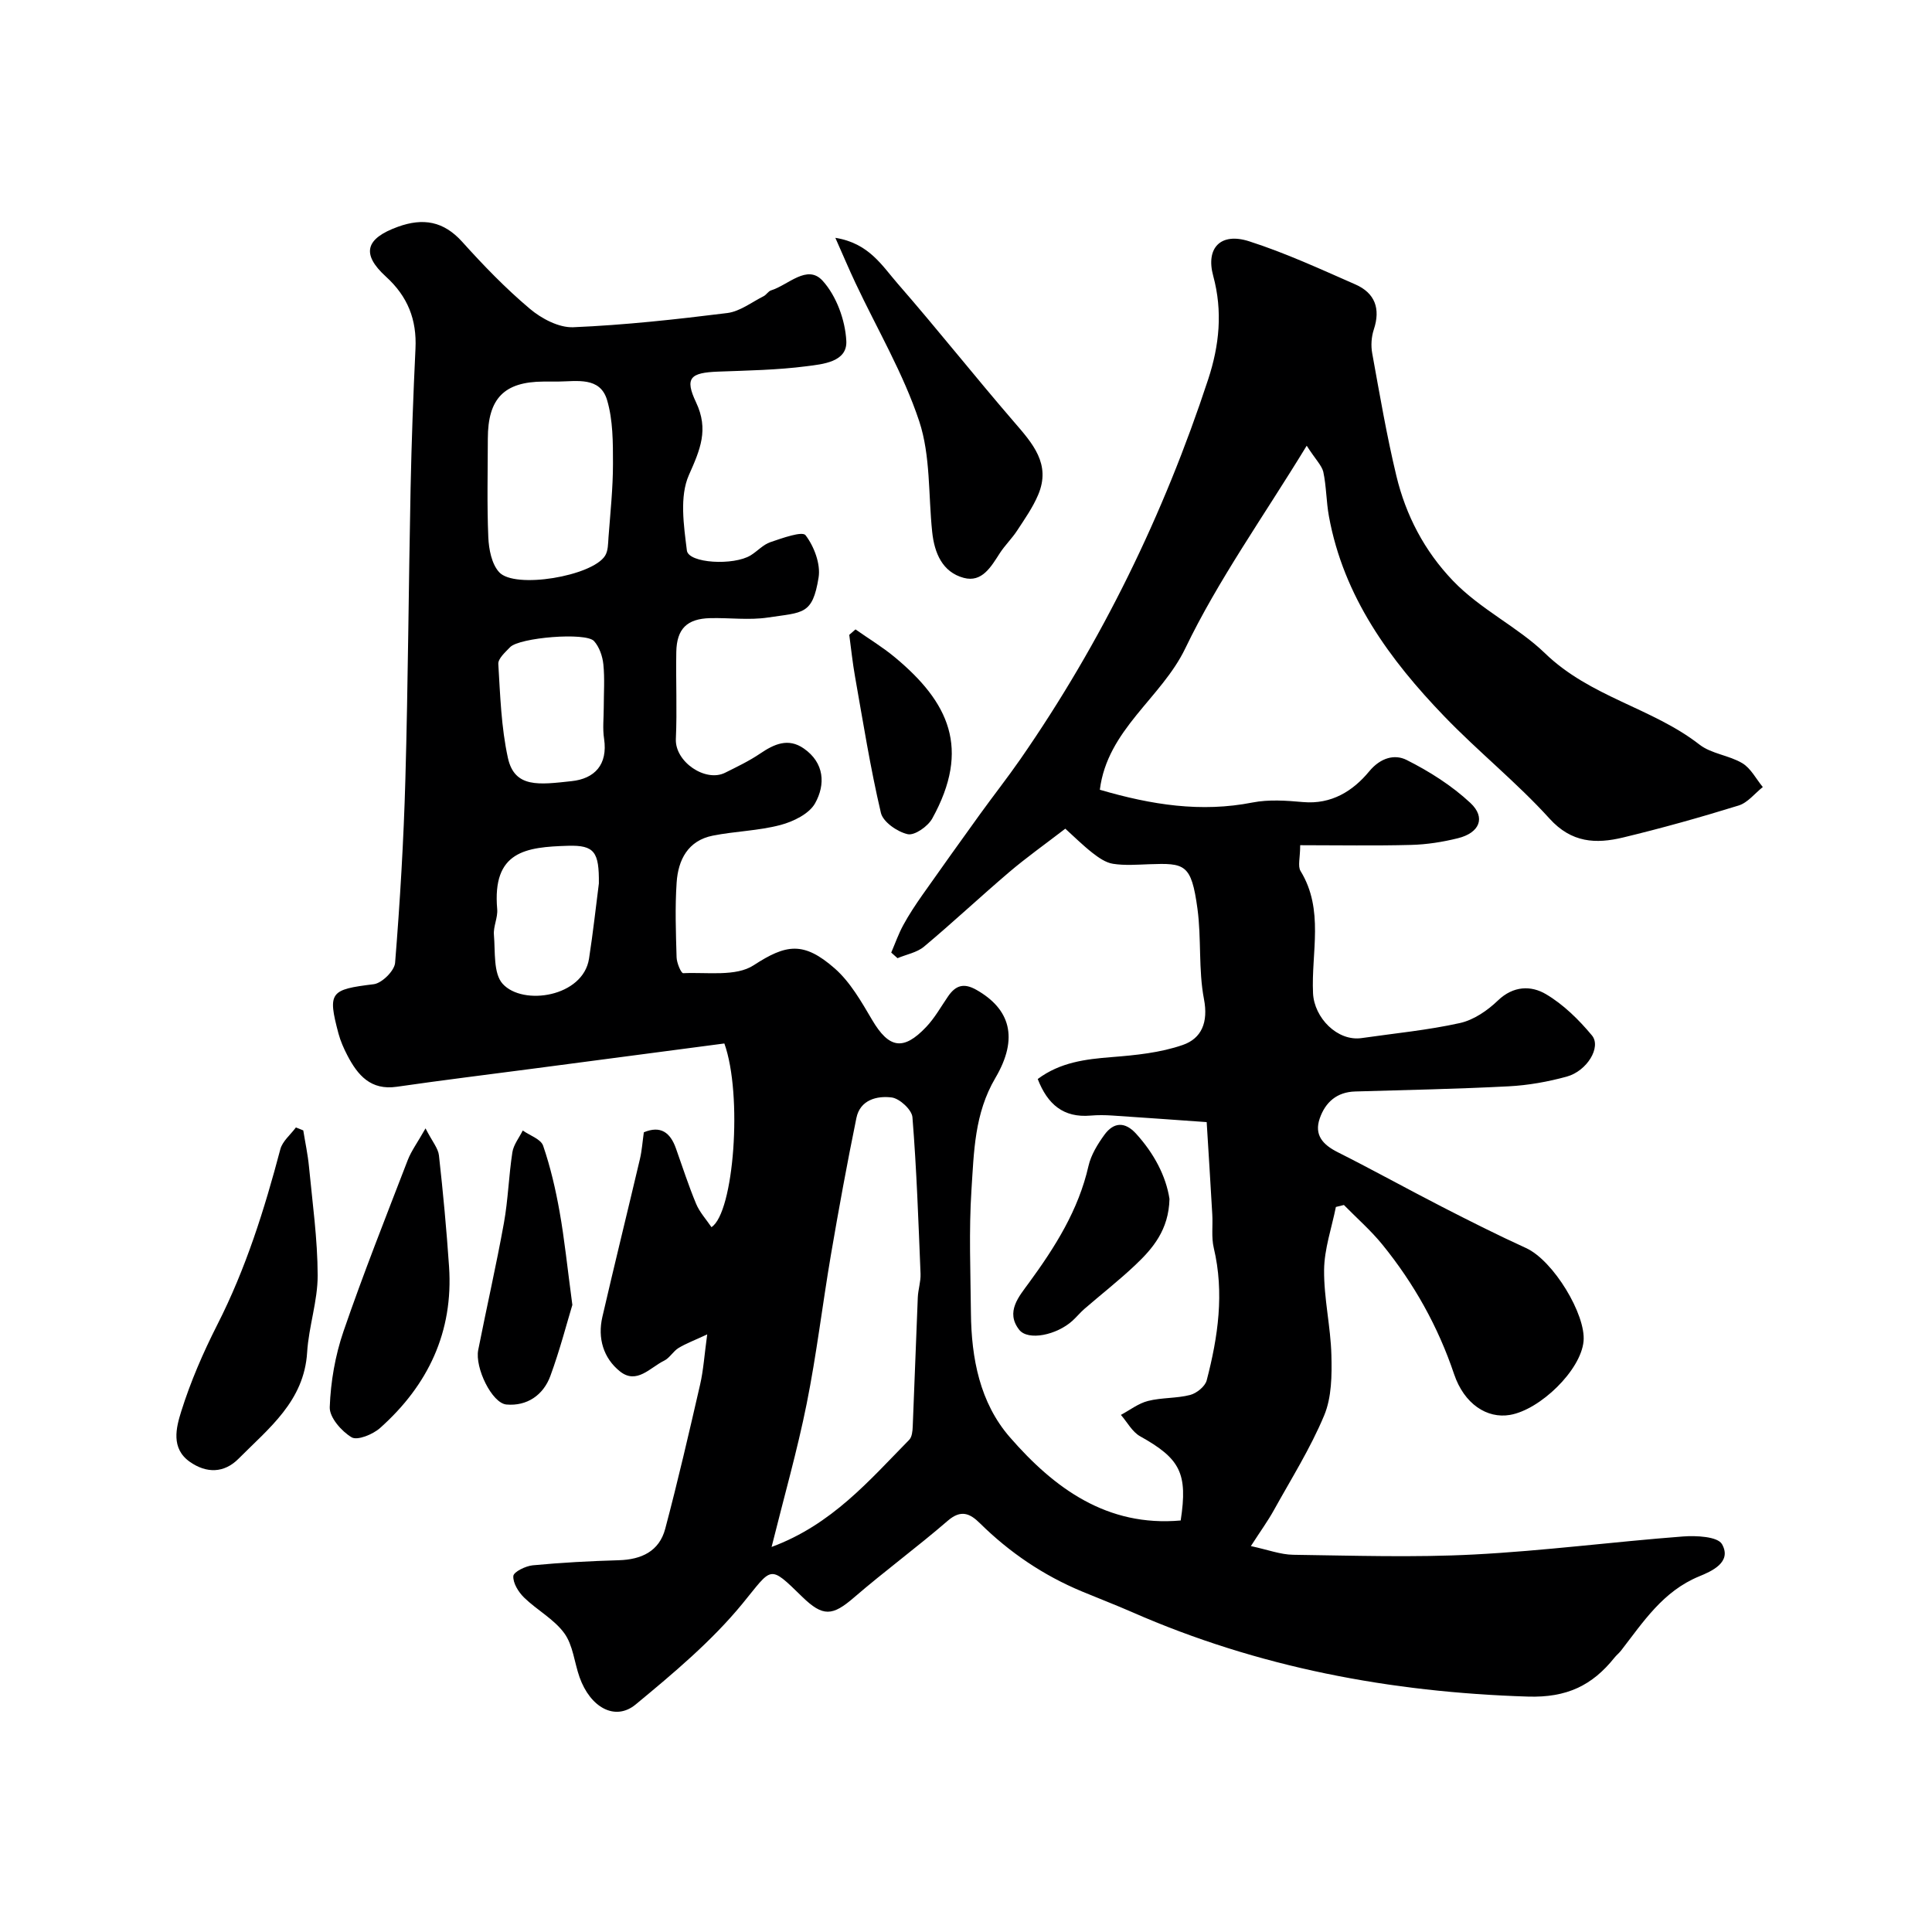
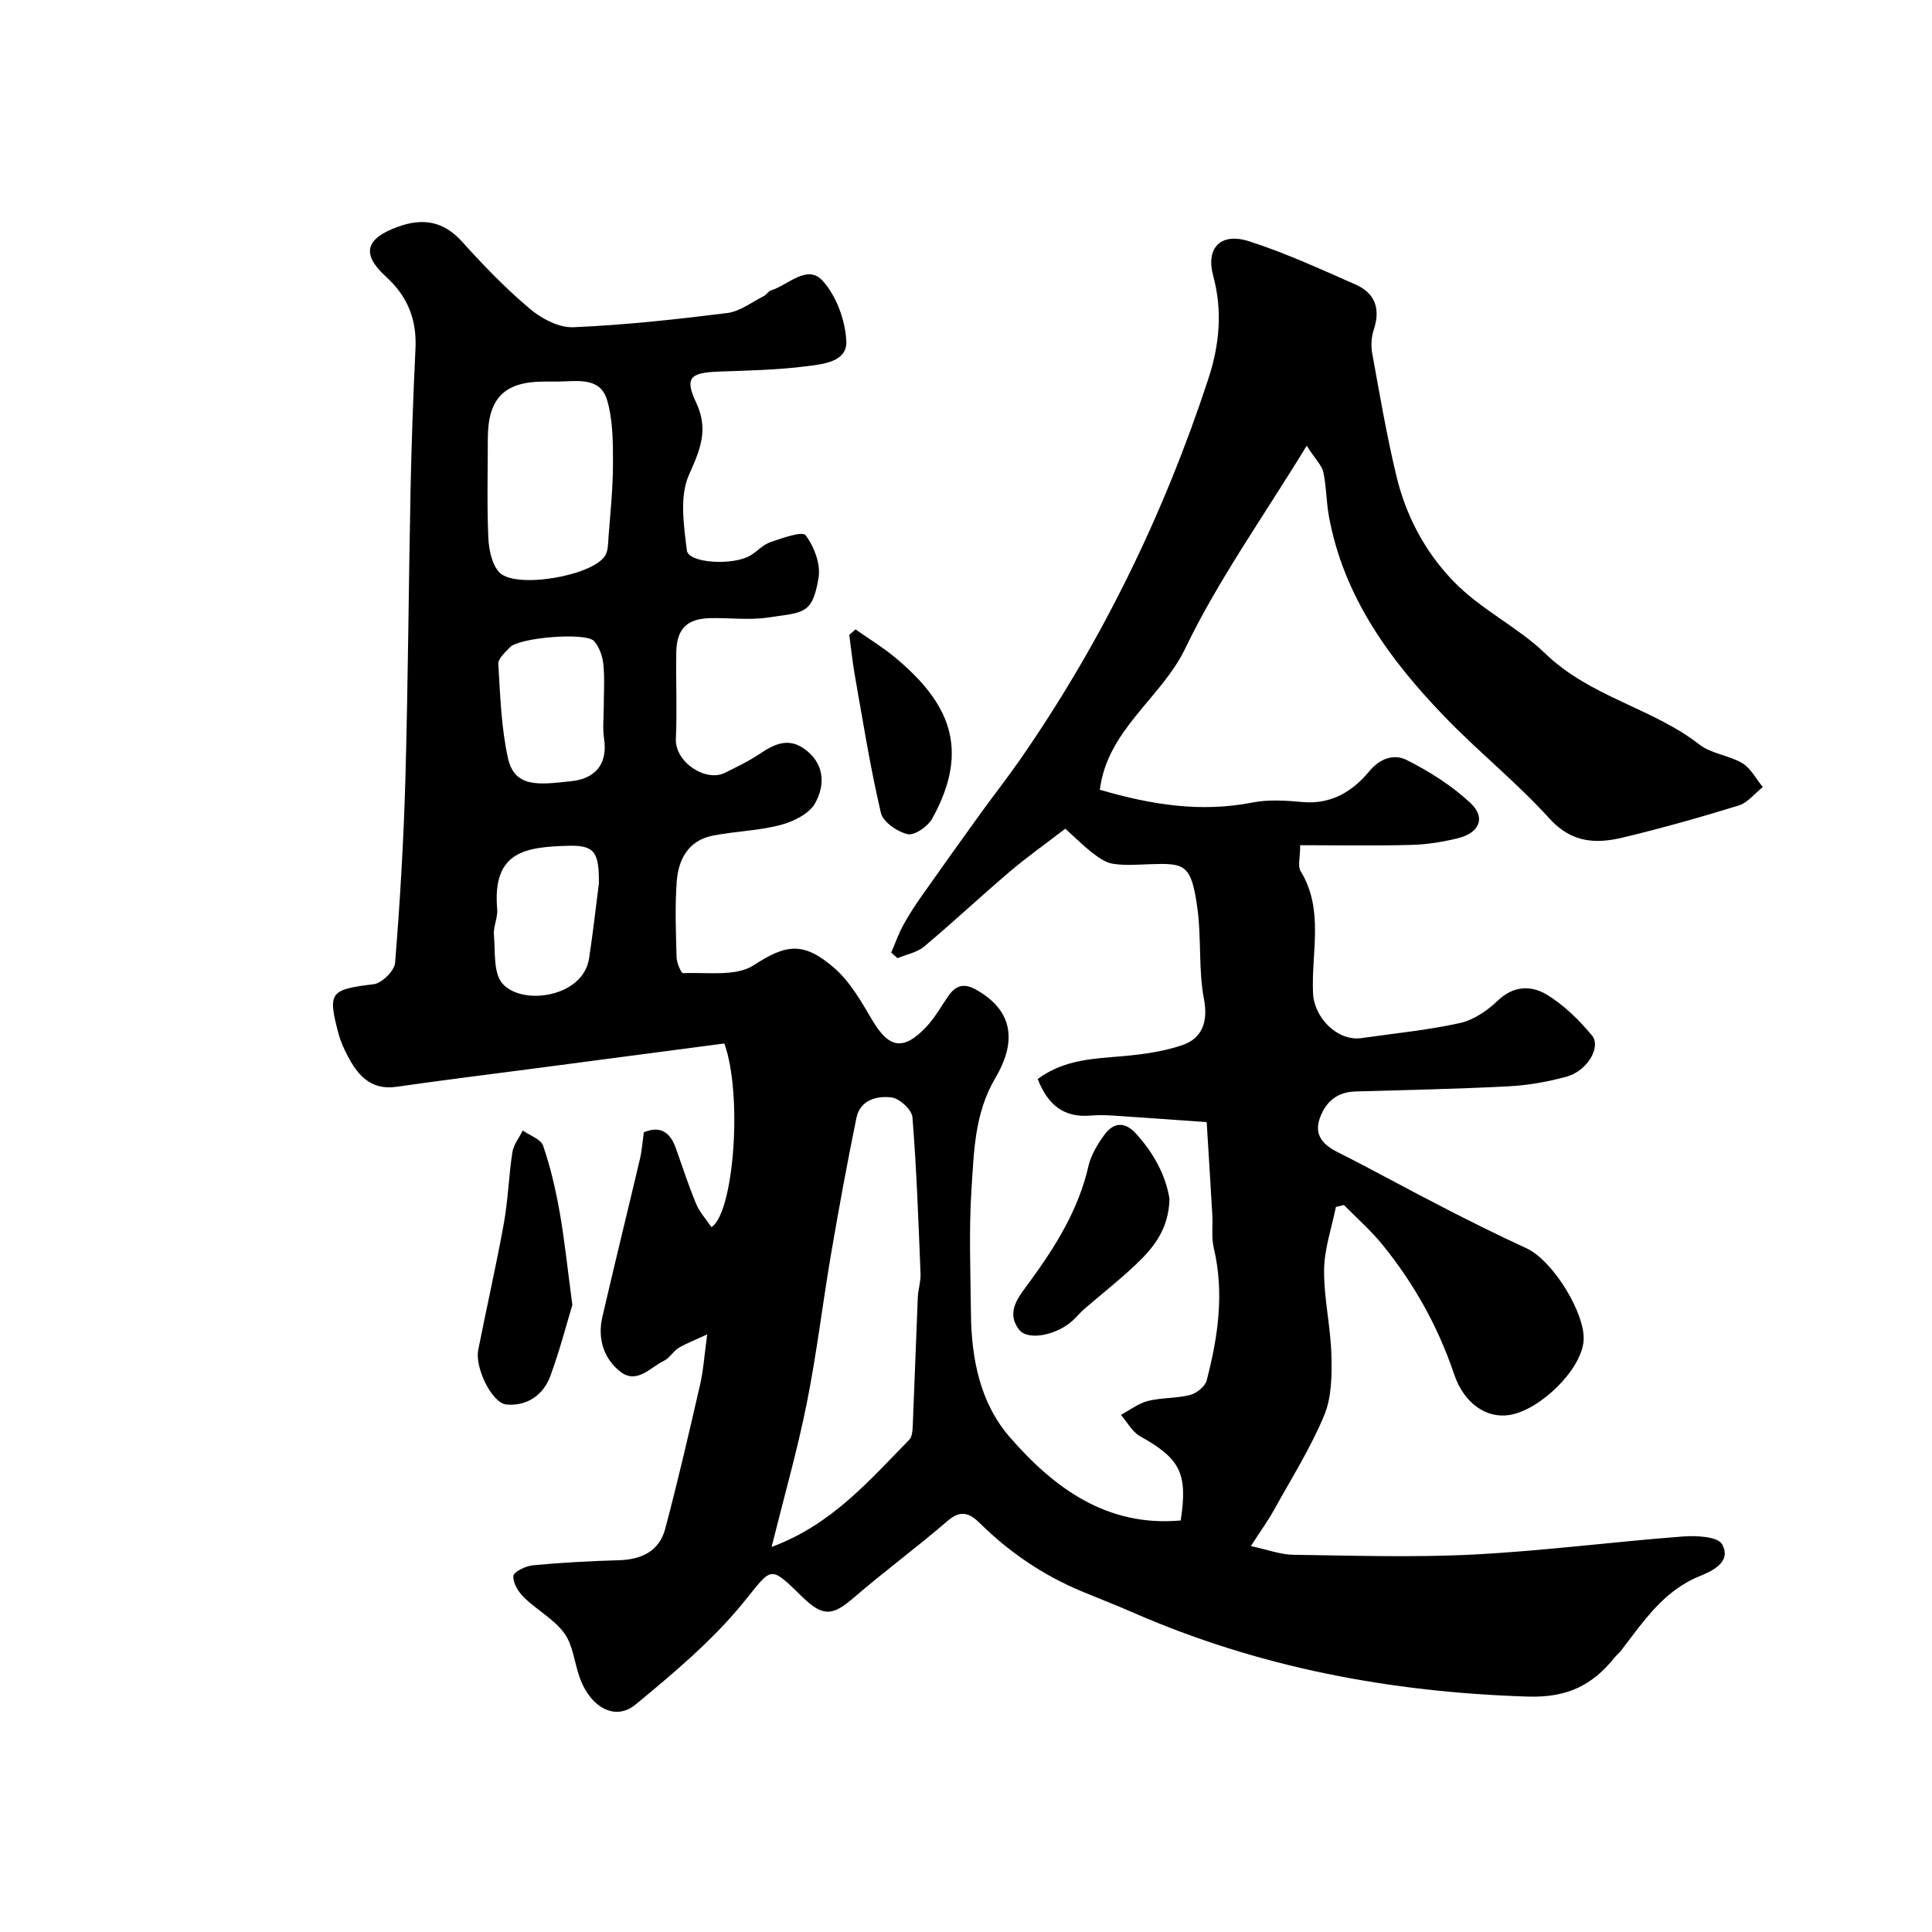
<svg xmlns="http://www.w3.org/2000/svg" enable-background="new 0 0 400 400" viewBox="0 0 400 400">
  <g fill="#000001">
    <path d="m270.54 92.28c-9.05 14.83-18.33 27.8-25.14 41.96-4.96 10.31-16.13 16.8-17.69 29.27 10.76 3.15 20.97 4.73 31.61 2.64 3.37-.66 7-.4 10.47-.09 5.88.52 10.34-2.3 13.69-6.36 2.39-2.89 5.32-3.57 7.72-2.37 4.73 2.37 9.38 5.32 13.23 8.91 3.25 3.04 1.9 6.2-2.6 7.31-3.15.78-6.44 1.3-9.69 1.38-7.47.2-14.96.06-22.95.06 0 2.62-.54 4.34.08 5.35 4.93 8.05 2.18 16.86 2.58 25.31.24 5.05 5.03 10.01 10.09 9.27 6.79-.98 13.64-1.63 20.32-3.11 2.85-.63 5.7-2.58 7.86-4.66 3.21-3.09 6.89-3.13 9.95-1.32 3.61 2.13 6.81 5.28 9.52 8.54 2 2.4-1 7.37-5.21 8.53-3.9 1.07-7.98 1.8-12.02 2.01-10.59.55-21.19.76-31.79 1.07-3.8.11-6.17 2.23-7.33 5.57-1.2 3.46.66 5.46 3.72 7 7.27 3.66 14.4 7.61 21.64 11.33 5.73 2.94 11.49 5.84 17.34 8.51 5.7 2.6 12.42 13.82 11.92 19.28-.54 6.02-8.98 14.19-15.22 15.27-4.77.83-9.51-2.27-11.59-8.45-3.32-9.86-8.3-18.74-14.81-26.77-2.4-2.96-5.32-5.51-8-8.24-.55.14-1.1.27-1.66.41-.87 4.35-2.4 8.69-2.44 13.04-.06 5.86 1.36 11.73 1.51 17.61.11 4.19.07 8.77-1.5 12.52-2.84 6.8-6.82 13.13-10.41 19.61-1.23 2.22-2.73 4.28-4.76 7.43 3.53.76 6.13 1.76 8.75 1.8 12.5.17 25.02.59 37.49-.06 14.43-.75 28.8-2.63 43.22-3.73 2.75-.21 7.18.01 8.08 1.59 2.14 3.78-2.25 5.65-4.73 6.67-7.51 3.09-11.57 9.44-16.18 15.38-.41.52-.95.94-1.36 1.46-4.6 5.75-9.86 8.3-17.91 8.05-28.47-.89-55.84-6.03-81.96-17.49-3.43-1.5-6.93-2.84-10.38-4.28-7.97-3.32-14.98-8.06-21.12-14.12-2.06-2.04-3.92-2.88-6.65-.52-6.32 5.46-13.07 10.42-19.4 15.88-4.48 3.87-6.44 4.06-10.76-.15-6.96-6.79-6.14-6.12-12.37 1.46-6.38 7.77-14.29 14.4-22.09 20.85-4.24 3.51-9.39.64-11.62-5.64-1.08-3.05-1.35-6.63-3.16-9.11-2.13-2.92-5.66-4.79-8.32-7.38-1.17-1.14-2.33-3.01-2.23-4.46.06-.86 2.54-2.08 4.02-2.22 5.91-.56 11.84-.88 17.78-1.05 4.71-.13 8.41-1.84 9.65-6.52 2.62-9.89 4.93-19.87 7.22-29.85.69-2.99.88-6.1 1.47-10.39-2.67 1.25-4.4 1.88-5.94 2.82-1.11.68-1.83 2.06-2.97 2.62-2.89 1.4-5.69 5.01-9.17 2.21-3.41-2.74-4.64-6.86-3.63-11.25 2.52-10.92 5.21-21.8 7.78-32.71.41-1.74.53-3.56.81-5.53 3.47-1.45 5.48.03 6.65 3.35 1.36 3.83 2.61 7.71 4.17 11.45.73 1.75 2.1 3.24 3.18 4.84 4.65-2.98 6.49-27.39 2.67-38.03-13 1.71-26.29 3.46-39.58 5.21-9.41 1.24-18.83 2.39-28.22 3.75-5.42.79-8.11-2.38-10.26-6.51-.74-1.43-1.41-2.94-1.83-4.5-2.29-8.6-1.71-9.12 7.3-10.22 1.69-.21 4.28-2.77 4.42-4.42 1.02-12.67 1.78-25.37 2.13-38.07.56-20.09.67-40.2 1.08-60.3.2-9.6.55-19.21 1.01-28.8.29-6-1.6-10.8-6.12-14.91-5.18-4.72-4.2-7.9 2.49-10.32 5.21-1.88 9.45-1.17 13.32 3.13 4.39 4.88 8.98 9.63 13.99 13.85 2.41 2.04 6.01 3.94 8.99 3.82 10.65-.45 21.29-1.62 31.89-2.94 2.61-.33 5.03-2.23 7.51-3.48.58-.29.97-1.03 1.55-1.21 3.56-1.1 7.48-5.5 10.67-2 2.86 3.14 4.69 8.17 4.91 12.47.23 4.37-4.9 4.81-8.26 5.24-6.04.78-12.18.88-18.29 1.11-5.77.22-6.95 1.3-4.56 6.36 2.67 5.65.86 9.78-1.48 15.05-1.97 4.44-1.06 10.44-.42 15.62.32 2.66 9.69 3.18 13.22 1 1.39-.86 2.57-2.21 4.06-2.72 2.44-.83 6.61-2.33 7.29-1.44 1.77 2.32 3.15 5.96 2.7 8.76-1.26 7.79-3.22 7.18-10.48 8.28-3.91.59-7.99.03-11.98.13-4.79.12-6.91 2.21-7 7-.11 6 .18 12.01-.09 18-.22 4.74 6.13 9.04 10.19 7.01 2.46-1.23 4.97-2.42 7.24-3.96 2.92-1.98 5.82-3.31 9.05-1.07 4.3 2.98 4.52 7.47 2.34 11.36-1.23 2.19-4.52 3.79-7.18 4.49-4.54 1.2-9.36 1.28-13.99 2.2-5.15 1.02-7.18 5.02-7.49 9.71-.35 5.14-.16 10.33-.01 15.49.03 1.16.94 3.3 1.37 3.28 4.94-.24 10.9.76 14.58-1.64 6.7-4.36 10.33-5.02 16.8.66 3.22 2.83 5.51 6.88 7.74 10.66 3.46 5.86 6.43 6.47 11.18 1.46 1.78-1.87 3.07-4.21 4.55-6.36 1.56-2.27 3.26-2.81 5.86-1.33 6.92 3.93 8.83 9.91 3.92 18.24-4.35 7.39-4.43 15.31-4.95 23.18-.55 8.46-.19 16.99-.11 25.49.09 9.37 1.85 18.57 8.05 25.7 9.2 10.58 20.13 18.61 35.38 17.25 1.5-9.8-.1-12.8-8.41-17.44-1.63-.91-2.66-2.92-3.97-4.42 1.86-1 3.63-2.39 5.62-2.89 2.83-.72 5.9-.51 8.72-1.24 1.34-.35 3.09-1.76 3.42-3.01 2.35-9.01 3.68-18.11 1.47-27.42-.53-2.22-.17-4.63-.31-6.95-.36-6.37-.77-12.74-1.16-19.11-6.51-.46-13.02-.93-19.53-1.36-1.49-.1-3.01-.12-4.5.01-5.64.49-8.92-2.34-10.95-7.57 4.65-3.47 9.88-4.11 15.33-4.54 4.96-.39 10.07-.9 14.72-2.52 3.88-1.35 5.29-4.69 4.37-9.48-1.17-6.1-.51-12.54-1.35-18.73-1.27-9.3-2.6-9.46-10-9.2-2.5.09-5.04.29-7.48-.09-1.51-.23-3-1.28-4.26-2.26-2.04-1.6-3.89-3.45-5.62-5.01-4.36 3.35-8.11 6.01-11.6 8.98-5.95 5.07-11.66 10.42-17.65 15.44-1.47 1.23-3.64 1.61-5.49 2.39-.43-.39-.87-.78-1.3-1.16.82-1.91 1.51-3.89 2.5-5.7 1.17-2.15 2.53-4.2 3.94-6.21 3.94-5.6 7.92-11.16 11.92-16.71 2.77-3.84 5.7-7.56 8.4-11.45 16.83-24.28 29.64-50.56 38.86-78.61 2.32-7.06 3.03-14.09 1.04-21.43-1.58-5.79 1.55-9.04 7.42-7.16 7.52 2.41 14.75 5.75 22 8.93 4.07 1.78 5.27 5.02 3.83 9.35-.5 1.52-.62 3.33-.33 4.91 1.54 8.48 2.99 17 5 25.37 1.97 8.2 5.81 15.56 11.73 21.74 5.68 5.93 13.48 9.61 19 14.96 9.45 9.16 22.2 11.3 32.03 18.95 2.46 1.92 6.14 2.21 8.88 3.86 1.76 1.06 2.84 3.25 4.23 4.93-1.66 1.31-3.12 3.24-5 3.82-7.91 2.45-15.9 4.69-23.95 6.63-5.59 1.34-10.64 1.13-15.21-3.92-6.78-7.48-14.75-13.86-21.76-21.14-11.36-11.79-20.87-24.8-23.91-41.44-.56-3.05-.52-6.21-1.17-9.23-.35-1.35-1.62-2.56-3.43-5.39zm-110.79 228c12.48-4.62 20.21-13.76 28.49-22.18.58-.59.69-1.79.73-2.72.38-8.92.67-17.85 1.05-26.77.07-1.63.63-3.26.57-4.87-.44-10.82-.81-21.64-1.68-32.43-.12-1.54-2.65-3.88-4.29-4.09-3.04-.39-6.54.48-7.31 4.24-1.93 9.41-3.66 18.88-5.28 28.35-1.75 10.27-2.97 20.64-5.02 30.84-1.94 9.67-4.66 19.18-7.26 29.63zm-44.22-241.28c-1 0-2 0-3 0-8.14.04-11.52 3.49-11.53 11.8-.01 6.82-.19 13.65.1 20.46.11 2.47.69 5.5 2.24 7.2 3.22 3.55 19.3.83 21.94-3.41.63-1.01.61-2.48.7-3.76.38-5.09.93-10.19.93-15.28 0-4.41.01-9.03-1.22-13.18-1.45-4.88-6.24-3.87-10.16-3.83zm9.47 67.5c0-2.98.22-5.99-.08-8.94-.17-1.68-.83-3.61-1.93-4.83-1.7-1.89-15.48-.73-17.38 1.26-.99 1.03-2.5 2.36-2.44 3.47.39 6.5.6 13.11 1.98 19.43 1.38 6.33 6.49 5.56 13.18 4.84 4.79-.51 7.53-3.41 6.74-8.77-.33-2.12-.07-4.31-.07-6.46zm-1.01 36.41c.06-6.48-.88-7.96-6.38-7.8-8.73.26-15.73 1.09-14.67 13.14.15 1.73-.83 3.57-.68 5.3.3 3.48-.15 7.99 1.82 10.15 4.19 4.61 16.64 2.7 17.87-5.21.85-5.48 1.45-11.01 2.04-15.58z" />
-     <path d="m62.79 234.04c.4 2.5.94 4.98 1.18 7.49.72 7.5 1.78 15.01 1.8 22.52.01 5.31-1.85 10.59-2.18 15.93-.62 10.12-7.93 15.71-14.19 22.02-3 3.03-6.65 3.07-10.09.66-3.97-2.78-2.84-7.09-1.79-10.44 1.93-6.16 4.54-12.18 7.47-17.95 5.9-11.59 9.75-23.84 13.05-36.33.44-1.67 2.11-3.01 3.22-4.51.52.2 1.02.41 1.53.61z" />
-     <path d="m172.95 49.24c6.97 1.11 9.68 5.79 12.92 9.5 8.19 9.39 15.93 19.18 24.07 28.61 3.84 4.45 7.71 8.72 5 15.1-1.11 2.62-2.79 5.01-4.36 7.41-1.07 1.64-2.52 3.03-3.58 4.67-1.81 2.8-3.68 6.13-7.47 5.11-4.43-1.19-6.07-5.15-6.53-9.5-.81-7.67-.32-15.76-2.68-22.91-3.29-9.92-8.73-19.12-13.21-28.65-1.33-2.82-2.55-5.71-4.16-9.34z" />
-     <path d="m88.1 233.62c1.41 2.75 2.62 4.12 2.78 5.6.85 7.65 1.57 15.32 2.09 23 .92 13.53-4.34 24.58-14.29 33.44-1.48 1.32-4.69 2.63-5.88 1.92-2.1-1.25-4.61-4.13-4.53-6.24.19-5.27 1.13-10.69 2.84-15.68 4.1-11.94 8.77-23.69 13.31-35.48.73-1.89 1.99-3.58 3.68-6.56z" />
    <path d="m118.5 270.17c-1.11 3.64-2.56 9.27-4.55 14.7-1.46 3.98-4.84 6.29-9.09 5.92-3.01-.26-6.57-7.63-5.85-11.29 1.73-8.77 3.73-17.49 5.32-26.29.87-4.82 1-9.78 1.75-14.63.24-1.58 1.4-3.01 2.15-4.52 1.46 1.03 3.75 1.78 4.22 3.15 1.52 4.43 2.59 9.06 3.41 13.68 1.01 5.65 1.58 11.36 2.64 19.28z" />
    <path d="m242.13 248.23c-.16 6.39-3.43 10.24-7.13 13.73-3.34 3.15-6.98 6-10.46 9.01-.88.76-1.62 1.68-2.48 2.46-3.26 2.98-9.21 4.23-11.05 1.88-2.89-3.7-.02-6.92 2.01-9.7 5.43-7.43 10.26-15.06 12.34-24.21.52-2.28 1.88-4.5 3.28-6.43 1.93-2.67 4.28-2.8 6.61-.21 3.71 4.09 6.16 8.76 6.88 13.47z" />
    <path d="m177.12 130.31c2.73 1.92 5.61 3.66 8.16 5.78 11.16 9.28 15.75 18.88 7.73 33.38-.9 1.62-3.65 3.56-5.08 3.24-2.14-.48-5.11-2.53-5.55-4.42-2.19-9.32-3.69-18.8-5.36-28.24-.51-2.85-.8-5.74-1.19-8.61.43-.37.86-.75 1.29-1.13z" />
  </g>
</svg>